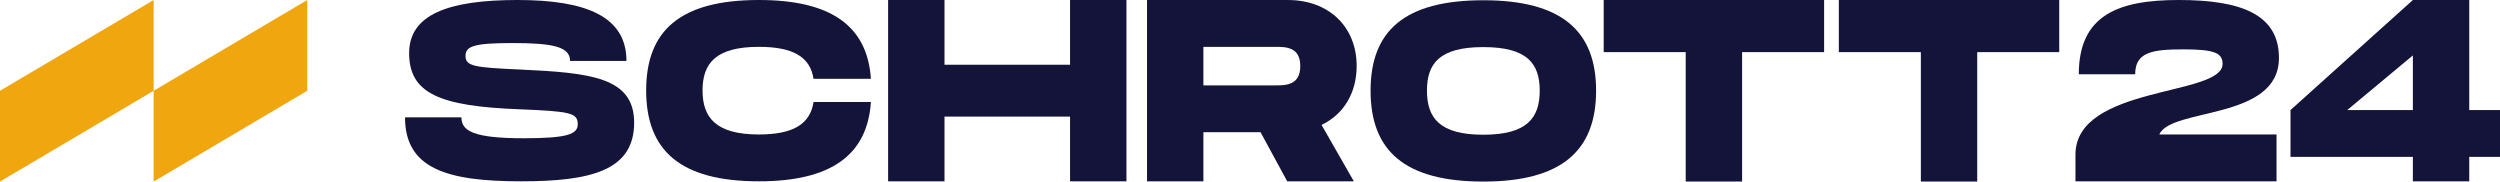
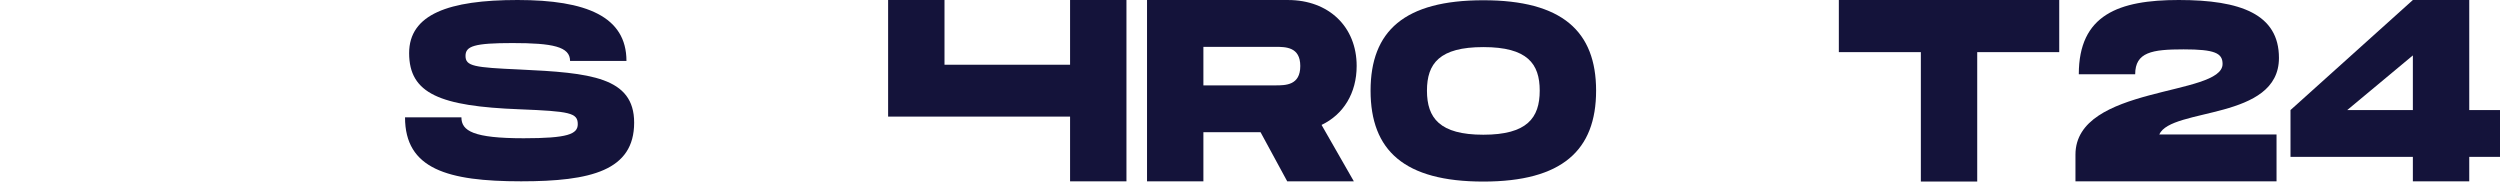
<svg xmlns="http://www.w3.org/2000/svg" width="179" height="13" viewBox="0 0 179 13" fill="none">
  <path d="M29 8.402C29 12.098 32.046 12.982 37.312 12.982C42.322 12.982 45.405 12.207 45.405 8.781C45.405 5.517 42.267 5.211 37.202 4.976C33.955 4.832 33.331 4.742 33.331 4.003C33.331 3.3 33.955 3.083 36.689 3.083C39.569 3.083 40.817 3.336 40.817 4.363H44.854C44.854 1.19 41.992 0 37.056 0C32.12 0 29.294 1.028 29.294 3.804C29.294 6.707 31.514 7.609 37.202 7.825C40.799 7.969 41.368 8.078 41.368 8.889C41.368 9.61 40.634 9.899 37.496 9.899C33.899 9.899 33.037 9.376 33.037 8.402H29Z" fill="#14133A" />
-   <path d="M46.265 6.473C46.265 10.764 48.688 12.982 54.339 12.982C59.477 12.982 62.101 11.125 62.358 7.302H58.248C58.009 8.925 56.725 9.628 54.339 9.628C51.275 9.628 50.302 8.438 50.302 6.473C50.302 4.526 51.257 3.354 54.339 3.354C56.725 3.354 58.009 4.039 58.248 5.644H62.358C62.101 1.839 59.477 0 54.339 0C48.688 0 46.265 2.2 46.265 6.473Z" fill="#14133A" />
-   <path d="M76.617 0V4.634H67.626V0H63.589V12.982H67.626V8.348H76.617V12.982H80.654V0H76.617Z" fill="#14133A" />
+   <path d="M76.617 0V4.634H67.626V0H63.589V12.982V8.348H76.617V12.982H80.654V0H76.617Z" fill="#14133A" />
  <path d="M97.137 4.725C97.137 1.912 95.137 0.001 92.219 0.001H82.127V12.982H86.163V9.467H90.256L92.164 12.982H96.935L94.623 8.944C96.183 8.204 97.137 6.672 97.137 4.725ZM86.163 3.354H91.302C92.054 3.354 93.1 3.354 93.1 4.725C93.1 6.113 92.054 6.113 91.302 6.113H86.163V3.354Z" fill="#14133A" />
  <path d="M106.207 13C111.841 13 114.281 10.764 114.281 6.491C114.281 2.236 111.841 0.018 106.207 0.018C100.555 0.018 98.133 2.218 98.133 6.491C98.133 10.782 100.555 13 106.207 13ZM106.207 9.646C103.088 9.646 102.17 8.456 102.17 6.491C102.17 4.544 103.069 3.372 106.207 3.372C109.363 3.372 110.244 4.562 110.244 6.491C110.244 8.438 109.345 9.646 106.207 9.646Z" fill="#14133A" />
-   <path d="M130.606 0.001H114.825V3.732H120.697V13H124.734V3.732H130.606V0.001Z" fill="#14133A" />
  <path d="M147.441 0.001H131.661V3.732H137.533V13H141.569V3.732H147.441V0.001Z" fill="#14133A" />
  <path d="M163.173 4.147C163.173 1.01 160.422 0 156 0C151.688 0 148.842 1.064 148.842 5.319H152.879C152.879 3.732 154.09 3.534 156.347 3.534C158.586 3.534 159.136 3.804 159.136 4.58C159.136 6.906 148.603 6.094 148.603 11.071V12.982H163V9.628H154.604C155.466 7.681 163.173 8.637 163.173 4.147Z" fill="#14133A" />
  <path d="M179 7.879H176.798V0.001H172.761L164 7.879V11.233H172.761V12.982H176.798V11.233H179V7.879ZM168.063 7.879L172.761 3.967V7.879H168.063Z" fill="#14133A" />
-   <path fill-rule="evenodd" clip-rule="evenodd" d="M11 6.5L0 13V6.5L11 0V6.5ZM22 6.5L11 13V6.5L22 0V6.5Z" fill="#F0A60E" />
</svg>